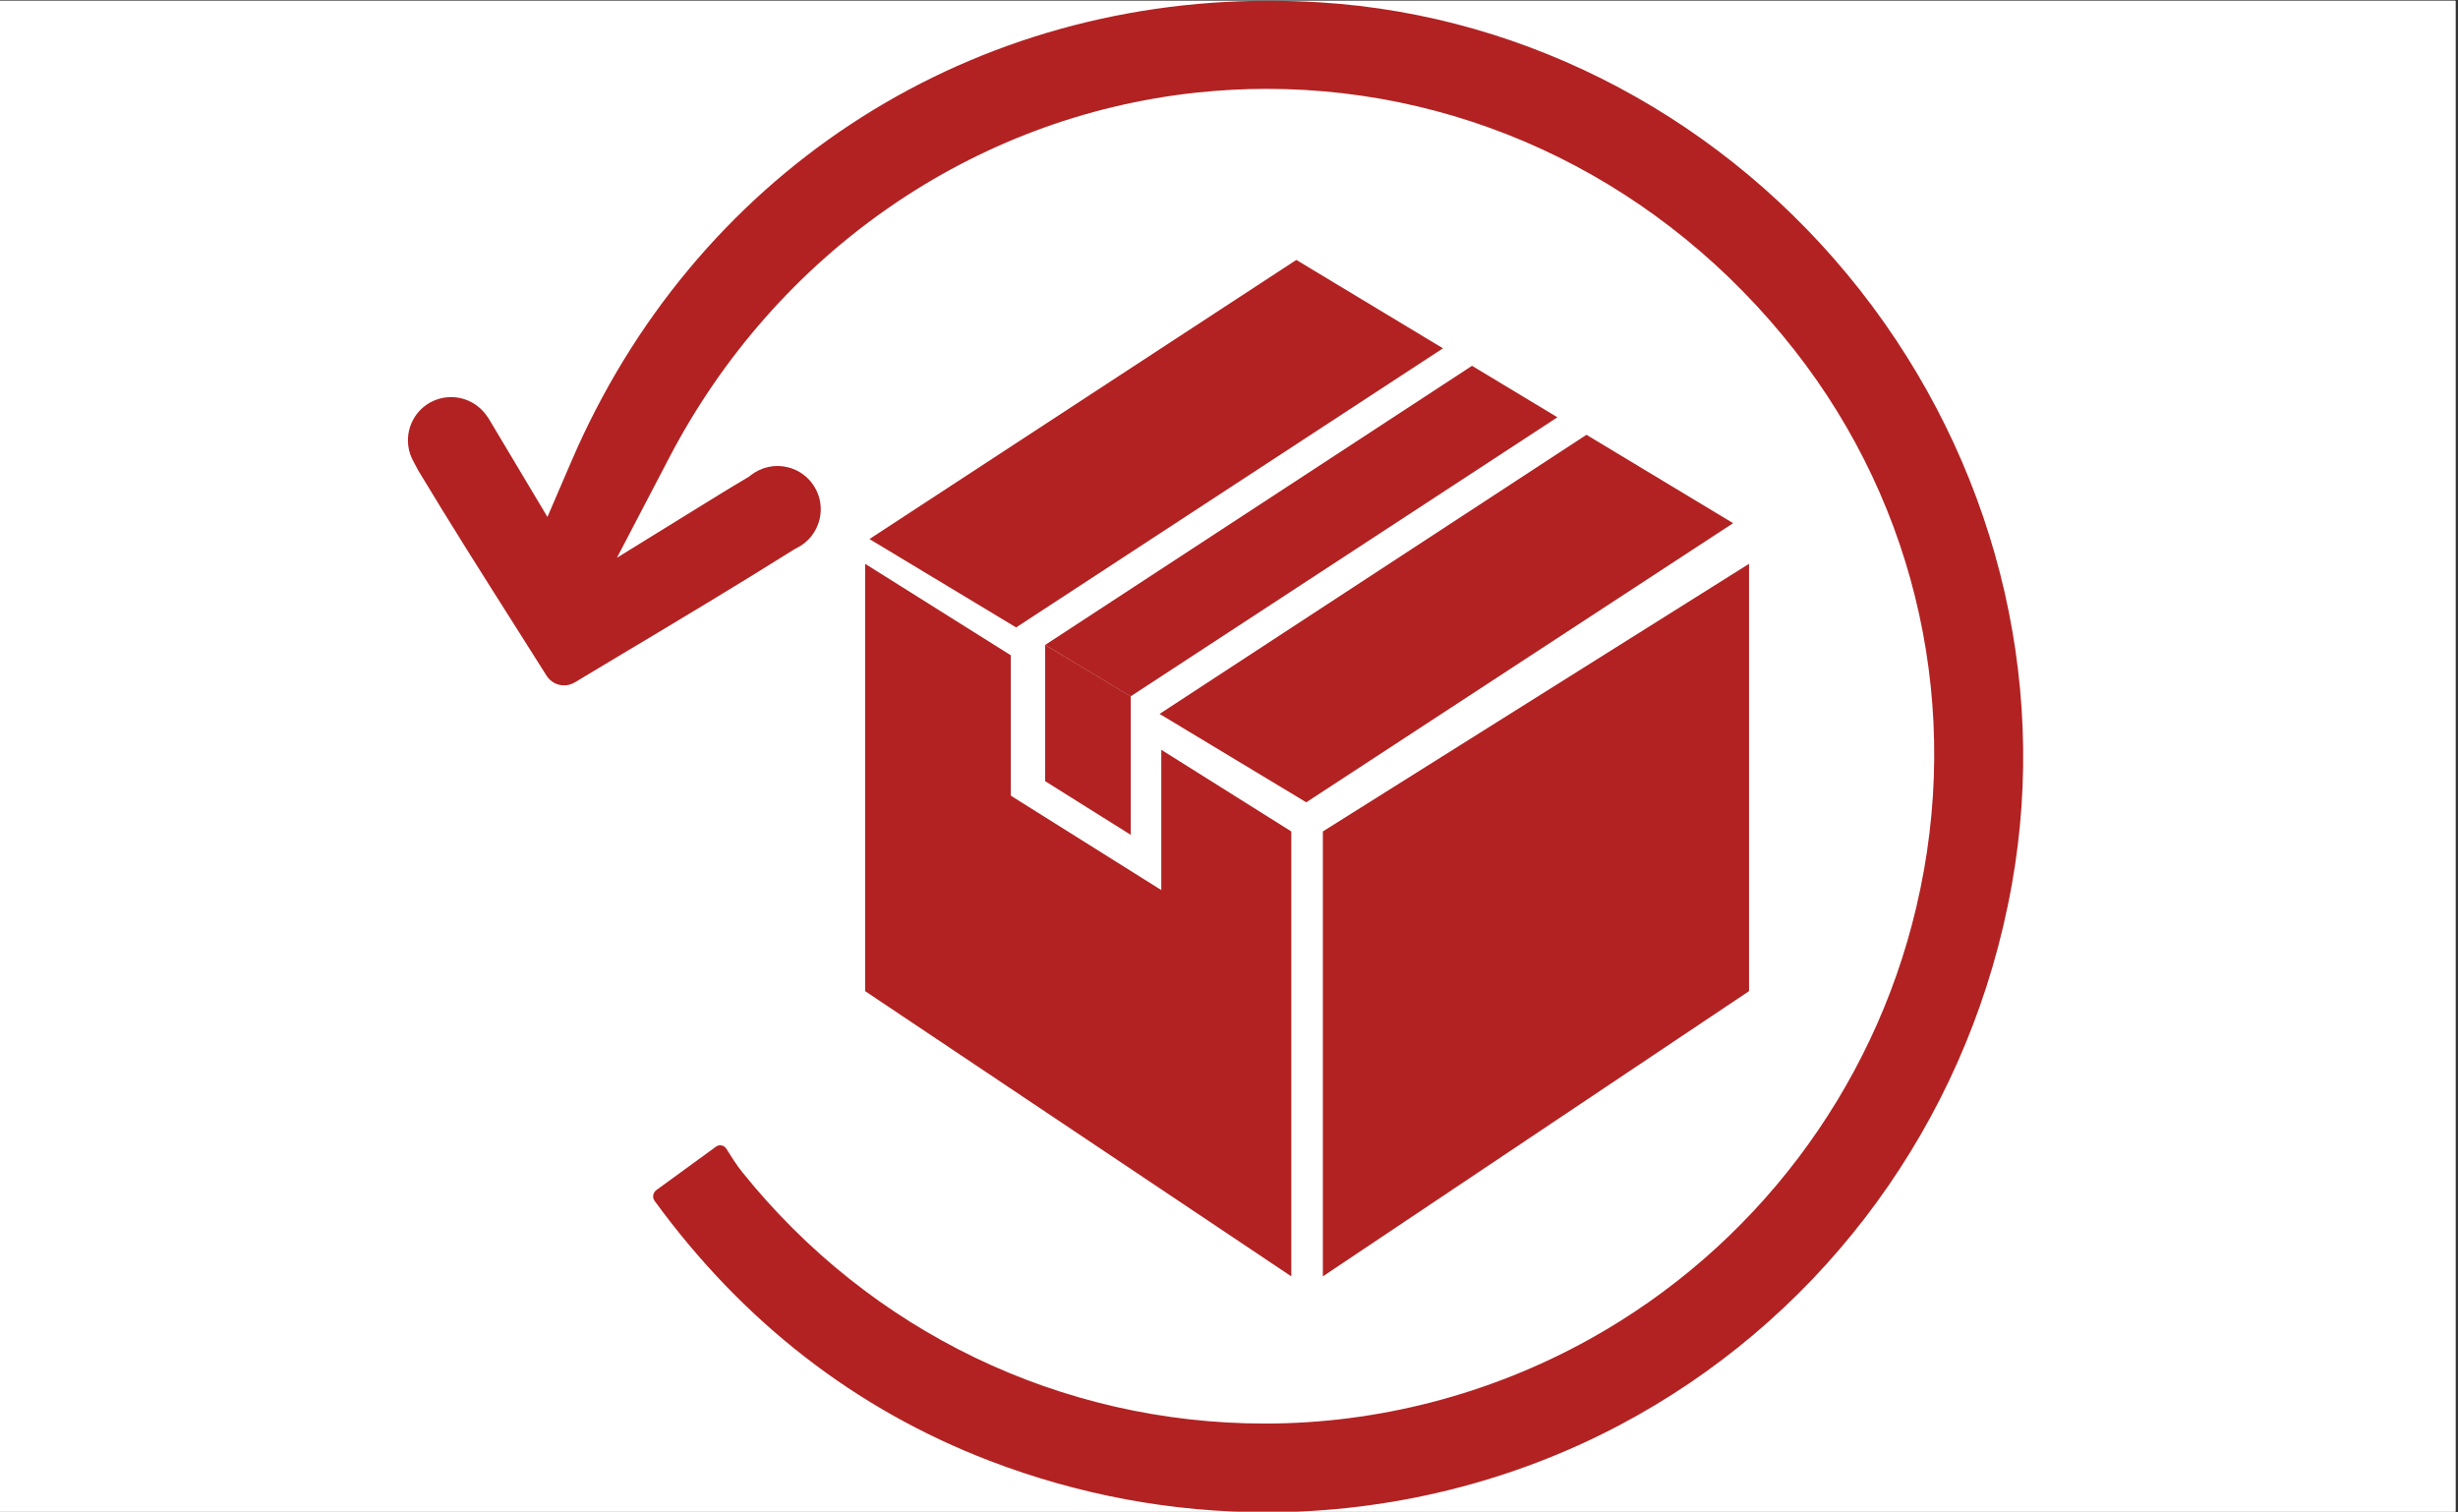
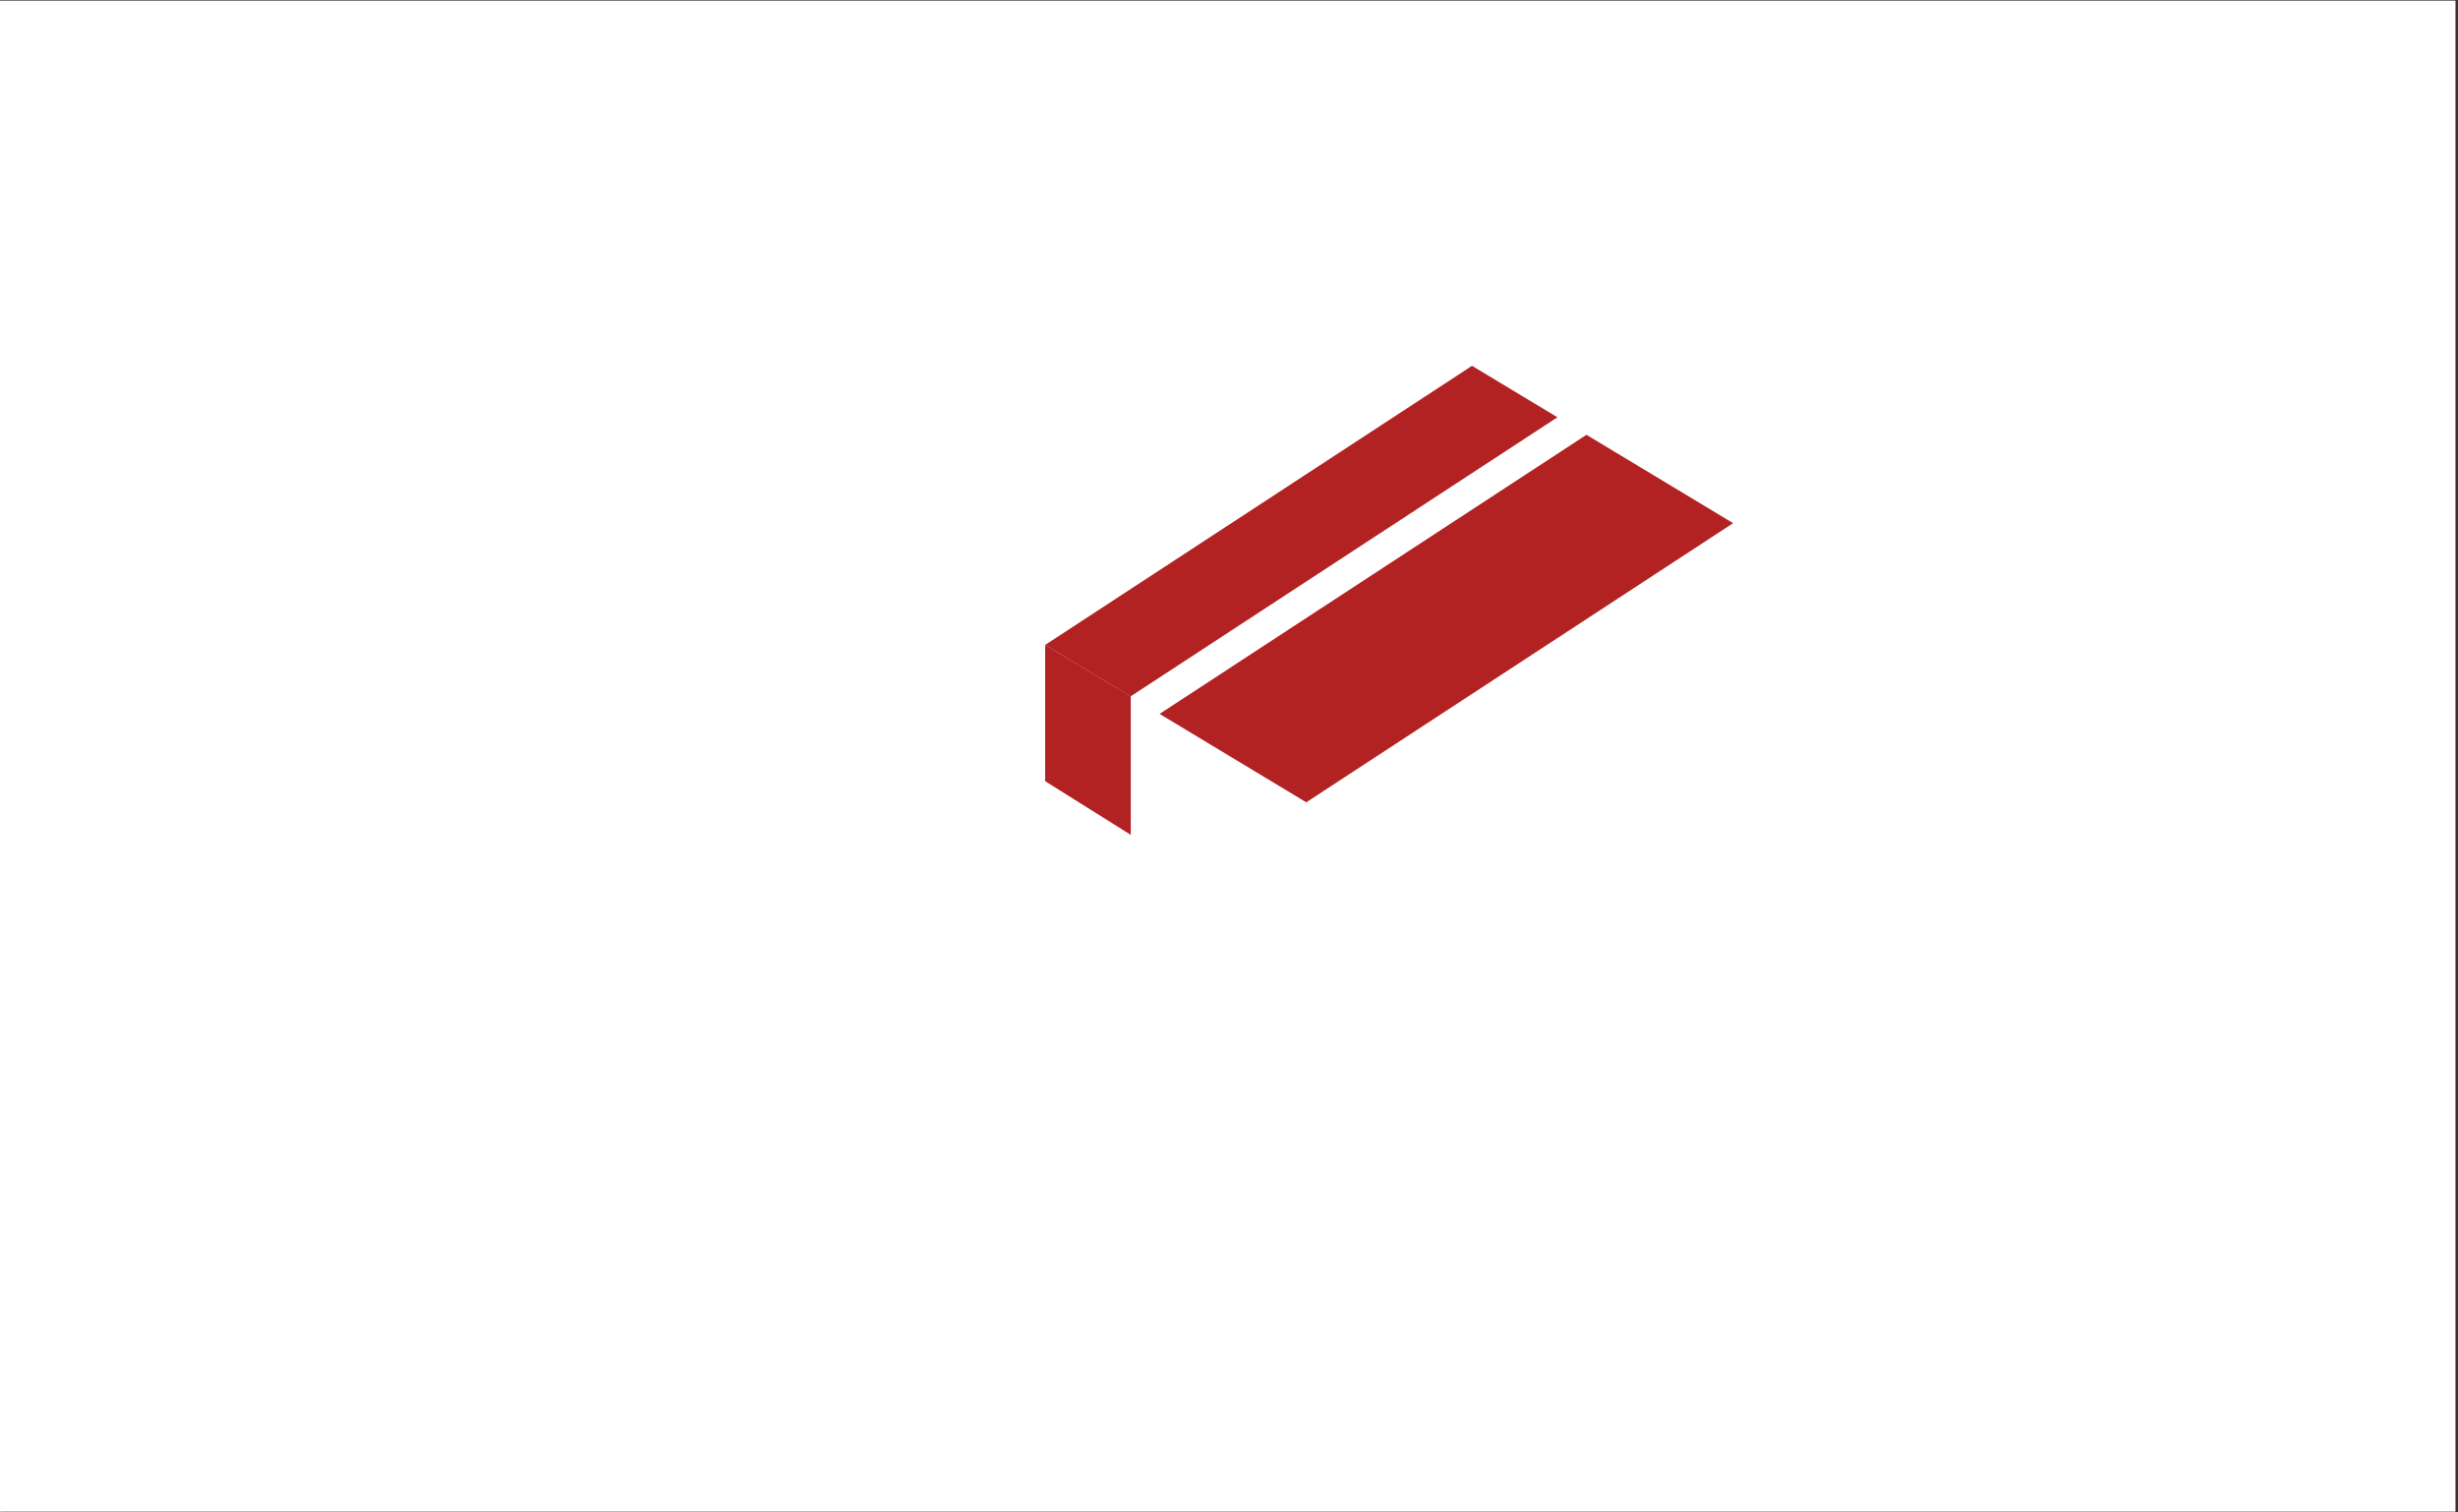
<svg xmlns="http://www.w3.org/2000/svg" width="650" zoomAndPan="magnify" viewBox="0 0 487.5 300" height="400" preserveAspectRatio="xMidYMid meet" version="1.0">
  <rect x="0" y="0" width="487.5" height="300" fill="#333333" stroke="none" />
  <defs>
    <clipPath id="afeeec635f">
      <path d="M 0 0.152 L 487 0.152 L 487 299.844 L 0 299.844 Z M 0 0.152 " clip-rule="nonzero" />
    </clipPath>
    <clipPath id="5cb2df5652">
      <path d="M 80 0.152 L 402 0.152 L 402 299.844 L 80 299.844 Z M 80 0.152 " clip-rule="nonzero" />
    </clipPath>
  </defs>
  <g clip-path="url(#afeeec635f)">
    <path fill="#ffffff" d="M 0 0.152 L 487 0.152 L 487 299.848 L 0 299.848 Z M 0 0.152 " fill-opacity="1" fill-rule="nonzero" />
-     <path fill="#ffffff" d="M 0 0.152 L 487 0.152 L 487 299.848 L 0 299.848 Z M 0 0.152 " fill-opacity="1" fill-rule="nonzero" />
+     <path fill="#ffffff" d="M 0 0.152 L 487 0.152 L 0 299.848 Z M 0 0.152 " fill-opacity="1" fill-rule="nonzero" />
  </g>
  <path fill="#b22222" d="M 314.645 86.242 L 229.984 141.605 L 259.074 159.141 L 343.734 103.773 Z M 314.645 86.242 " fill-opacity="1" fill-rule="nonzero" />
-   <path fill="#b22222" d="M 286.188 69.09 L 257.102 51.555 L 172.441 106.922 L 201.531 124.453 Z M 286.188 69.09 " fill-opacity="1" fill-rule="nonzero" />
  <path fill="#b22222" d="M 291.949 72.559 L 207.289 127.926 L 224.227 138.133 L 308.887 82.77 Z M 291.949 72.559 " fill-opacity="1" fill-rule="nonzero" />
-   <path fill="#b22222" d="M 262.363 164.918 L 262.363 253.172 L 346.891 196.594 L 346.891 111.832 Z M 262.363 164.918 " fill-opacity="1" fill-rule="nonzero" />
-   <path fill="#b22222" d="M 230.32 148.723 L 230.32 176.547 L 200.477 157.824 L 200.477 129.98 L 171.582 111.832 L 171.582 196.594 L 256.105 253.172 L 256.105 164.918 Z M 230.32 148.723 " fill-opacity="1" fill-rule="nonzero" />
  <path fill="#b22222" d="M 224.266 165.598 L 207.289 154.949 L 207.289 127.926 L 224.266 138.133 Z M 224.266 165.598 " fill-opacity="1" fill-rule="nonzero" />
  <g clip-path="url(#5cb2df5652)">
-     <path fill="#b22222" d="M 251.203 299.965 C 232.395 299.965 213.898 296.523 196.219 289.734 C 169.664 279.539 147.328 262.199 129.828 238.203 C 129.523 237.785 129.516 237.355 129.559 237.07 C 129.605 236.777 129.75 236.367 130.176 236.059 L 142.004 227.445 C 142.254 227.262 142.531 227.172 142.828 227.172 C 143.066 227.172 143.66 227.234 144.039 227.832 C 145.066 229.465 146.09 231.09 147.195 232.469 C 172.645 264.18 210.434 282.367 250.875 282.367 C 273.262 282.367 295.516 276.59 315.223 265.652 C 347.828 247.562 371.438 216.398 380.02 180.125 L 380.094 179.801 C 389.23 141.004 380.426 100.719 355.902 69.453 C 330.066 36.516 291.91 17.625 251.223 17.625 C 246.578 17.625 241.879 17.879 237.246 18.375 C 192.996 23.133 153.926 50.195 132.73 90.777 L 122.359 110.633 L 141.422 98.859 C 143.66 97.477 145.914 96.113 148.176 94.77 L 148.535 94.559 L 148.863 94.297 C 149.359 93.902 149.902 93.562 150.477 93.285 L 150.582 93.238 C 151.734 92.699 152.953 92.426 154.207 92.426 C 154.859 92.426 155.52 92.504 156.164 92.656 C 158.395 93.184 160.289 94.547 161.496 96.496 C 162.703 98.449 163.078 100.75 162.555 102.984 C 161.961 105.496 160.293 107.59 157.969 108.727 L 157.68 108.871 L 157.406 109.039 C 146 116.203 134.488 123.086 123.355 129.746 L 113.988 135.359 C 113.34 135.746 112.633 135.945 111.887 135.945 C 110.461 135.945 109.156 135.227 108.398 134.023 C 106.531 131.059 104.652 128.09 102.766 125.117 L 102.105 124.074 C 95.734 114.023 89.184 103.688 82.945 93.305 L 81.934 91.41 C 80.938 89.555 80.652 87.418 81.129 85.391 C 82.047 81.488 85.48 78.766 89.477 78.766 C 90.137 78.766 90.805 78.844 91.457 79 C 93.484 79.477 95.27 80.688 96.488 82.406 L 96.895 82.98 C 97.02 83.188 108.574 102.539 108.574 102.539 L 113.336 91.473 C 137.555 35.145 190.551 0.152 251.641 0.152 C 255.023 0.152 258.469 0.262 261.875 0.473 C 303.441 3.066 342.449 23.867 368.898 57.543 C 395.402 91.289 406.387 134.238 399.027 175.375 C 398.523 178.203 397.934 181.043 397.281 183.82 C 387.254 226.387 359.539 262.414 321.242 282.664 C 299.84 293.98 275.617 299.965 251.203 299.965 Z M 251.203 299.965 " fill-opacity="1" fill-rule="nonzero" />
-   </g>
+     </g>
</svg>